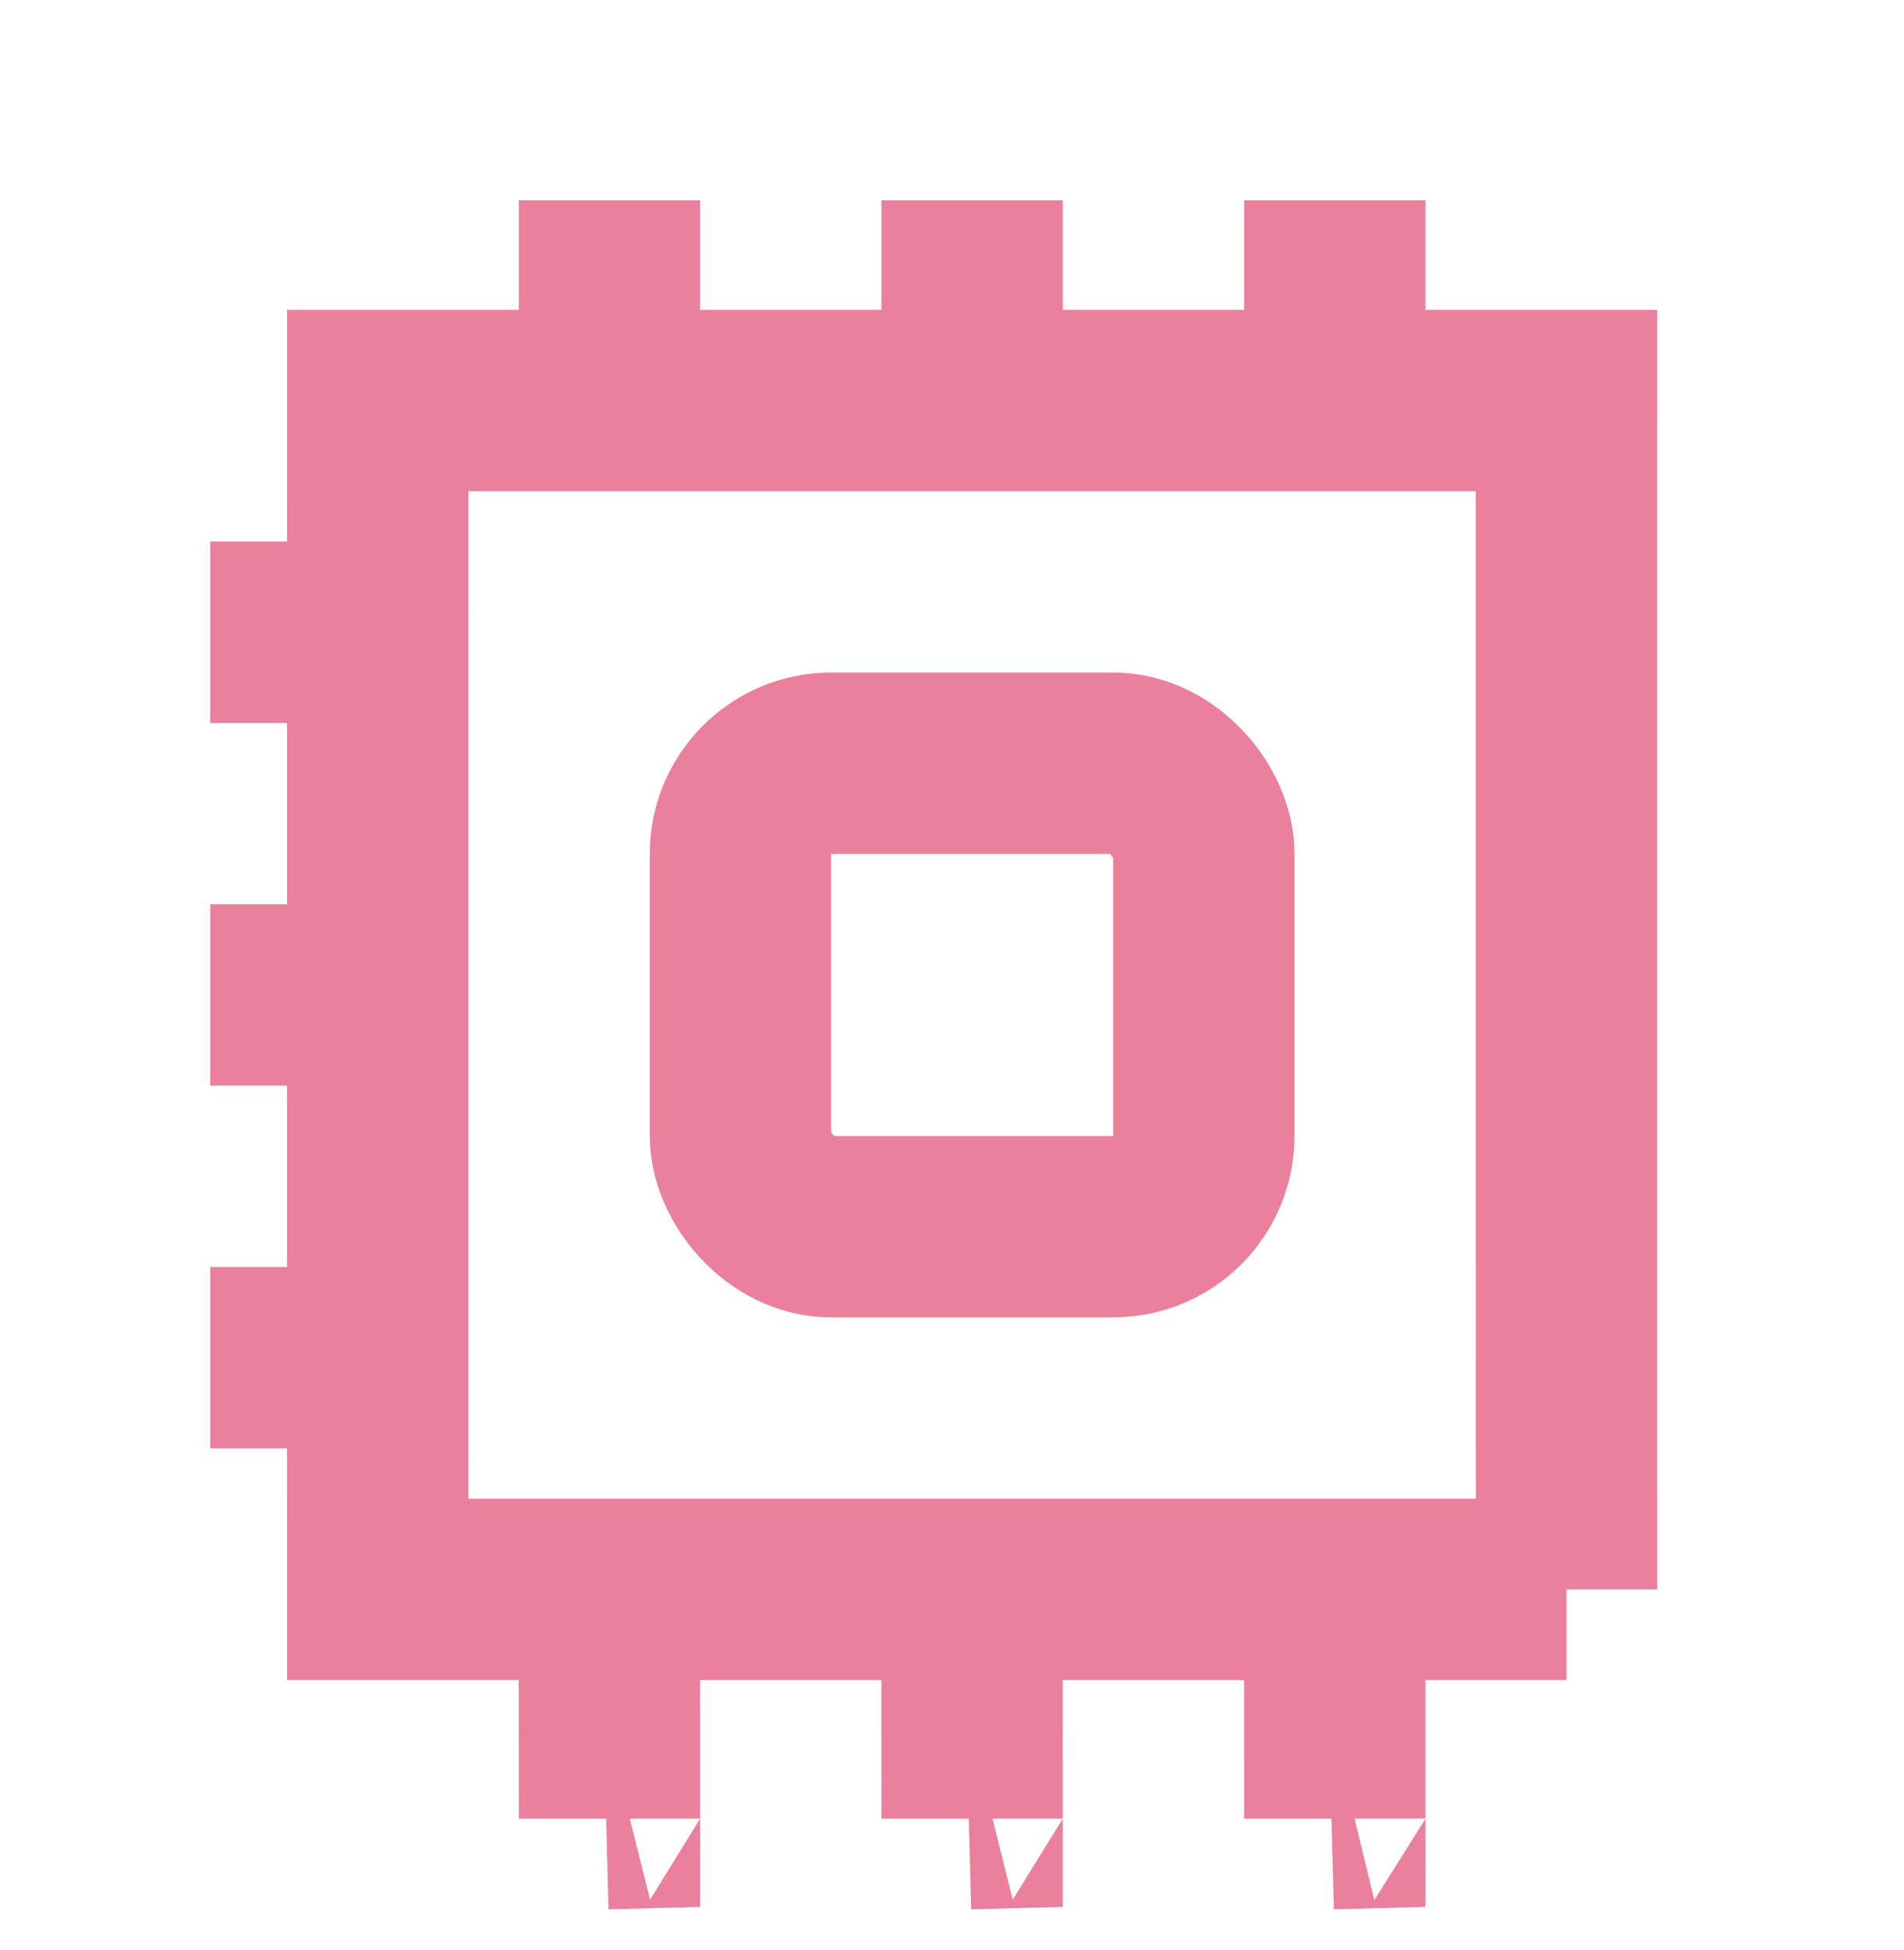
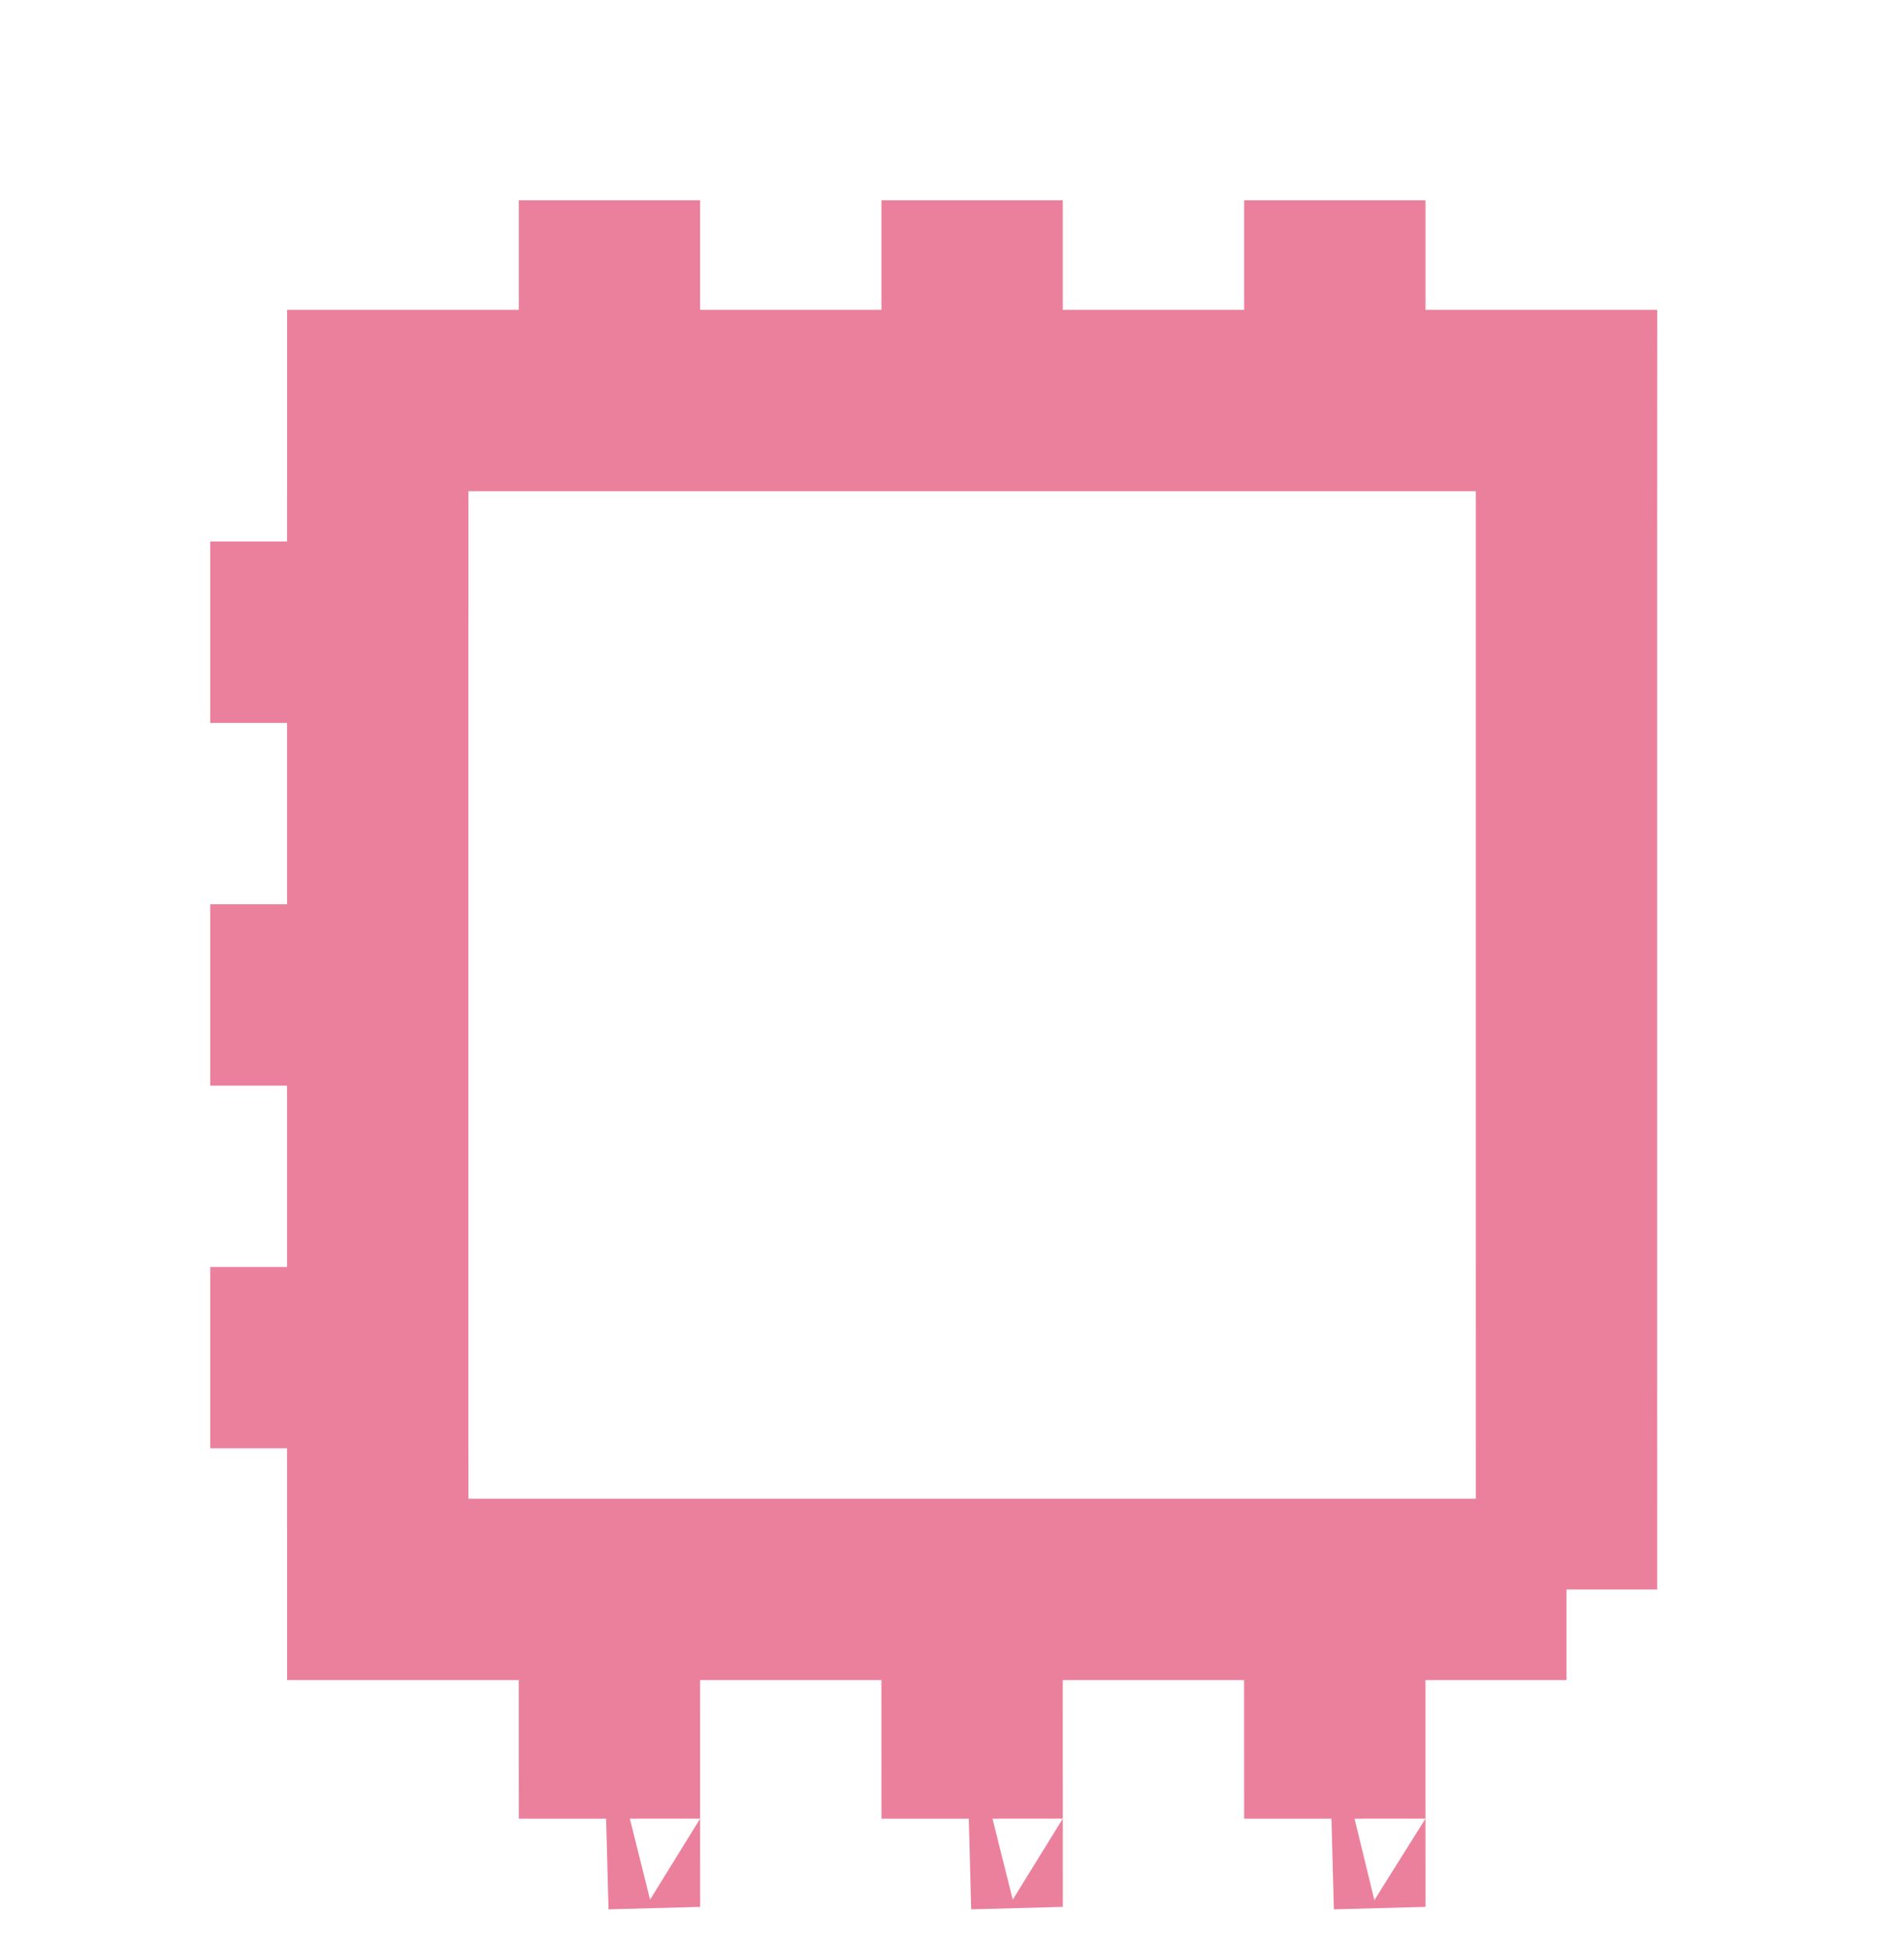
<svg xmlns="http://www.w3.org/2000/svg" width="42px" height="43px" viewBox="0 0 42 43" version="1.1">
  <title>icon-03</title>
  <desc>Created with Sketch.</desc>
  <g id="产品/服务" stroke="none" stroke-width="1" fill="none" fill-rule="evenodd">
    <g id="平台技术" transform="translate(-1487, -1480)">
      <g id="icon-03" transform="translate(1487, 1479)">
        <g id="编组-9" transform="translate(21.333, 22.333) rotate(-360) translate(-21.333, -22.333) translate(0.333, 0.833)" stroke="#EB809D" stroke-width="4">
-           <rect id="矩形" x="16" y="17" width="10.222" height="10.222" rx="2" />
          <path d="M29.111,4.584 L29.111,8 L29.111,4.584 Z M29.111,8 L29.111,9 L21.111,9 L21.111,8 L21.111,9 L13.111,9 L13.111,8 L13.111,9 L8,9 C8,9 8,9 8,9 L7.999,14.111 L6.999,14.111 L7.999,14.111 L7.999,22.111 L6.999,22.111 L7.999,22.111 L7.999,30.111 L6.999,30.111 L7.999,30.111 L7.999,32.111 L8,35.222 C8,35.222 8,35.222 8,35.222 L13.11,35.222 L13.11,37.222 L13.111,40.277 C13.111,40.277 13.111,40.277 13.038,40.279 L13.113,40.277 C13.111,40.278 13.111,40.277 13.111,40.278 L13.11,35.222 L21.11,35.222 L21.11,37.222 L21.111,40.277 C21.111,40.277 21.111,40.277 21.038,40.279 L21.113,40.277 C21.111,40.278 21.111,40.277 21.111,40.278 L21.11,35.222 L29.11,35.222 L29.11,37.222 L29.111,40.277 C29.111,40.277 29.111,40.277 29.038,40.279 L29.113,40.277 C29.111,40.278 29.111,40.277 29.111,40.278 L29.11,35.222 L31.111,35.222 L34.222,35.222 C34.222,35.222 34.222,35.222 34.222,35.223 L34.221,30.111 L35.221,30.111 L34.221,30.111 L34.221,22.111 L35.221,22.111 L34.221,22.111 L34.221,14.111 L35.221,14.111 L34.221,14.111 L34.221,12.111 L34.222,9 L29.111,9 L29.111,8 Z M21.111,8 L21.111,4.584 L21.111,8 Z M13.111,8 L13.111,4.584 L13.111,8 Z M6.999,14.111 L6,14.111 L4.305,14.111 L6.999,14.111 Z M6.999,22.111 L6,22.111 L4.305,22.111 L6.999,22.111 Z M6.999,30.111 L6,30.111 L4.305,30.111 L6.999,30.111 Z" id="形状结合" />
        </g>
        <g id="编组-11" transform="translate(37.556, 23) rotate(-270) translate(-37.556, -23) translate(27.056, 18)" />
        <g id="编组-11备份-2" transform="translate(5.278, 23) rotate(-270) translate(-5.278, -23) translate(-5.222, 18.5)" />
      </g>
    </g>
  </g>
</svg>